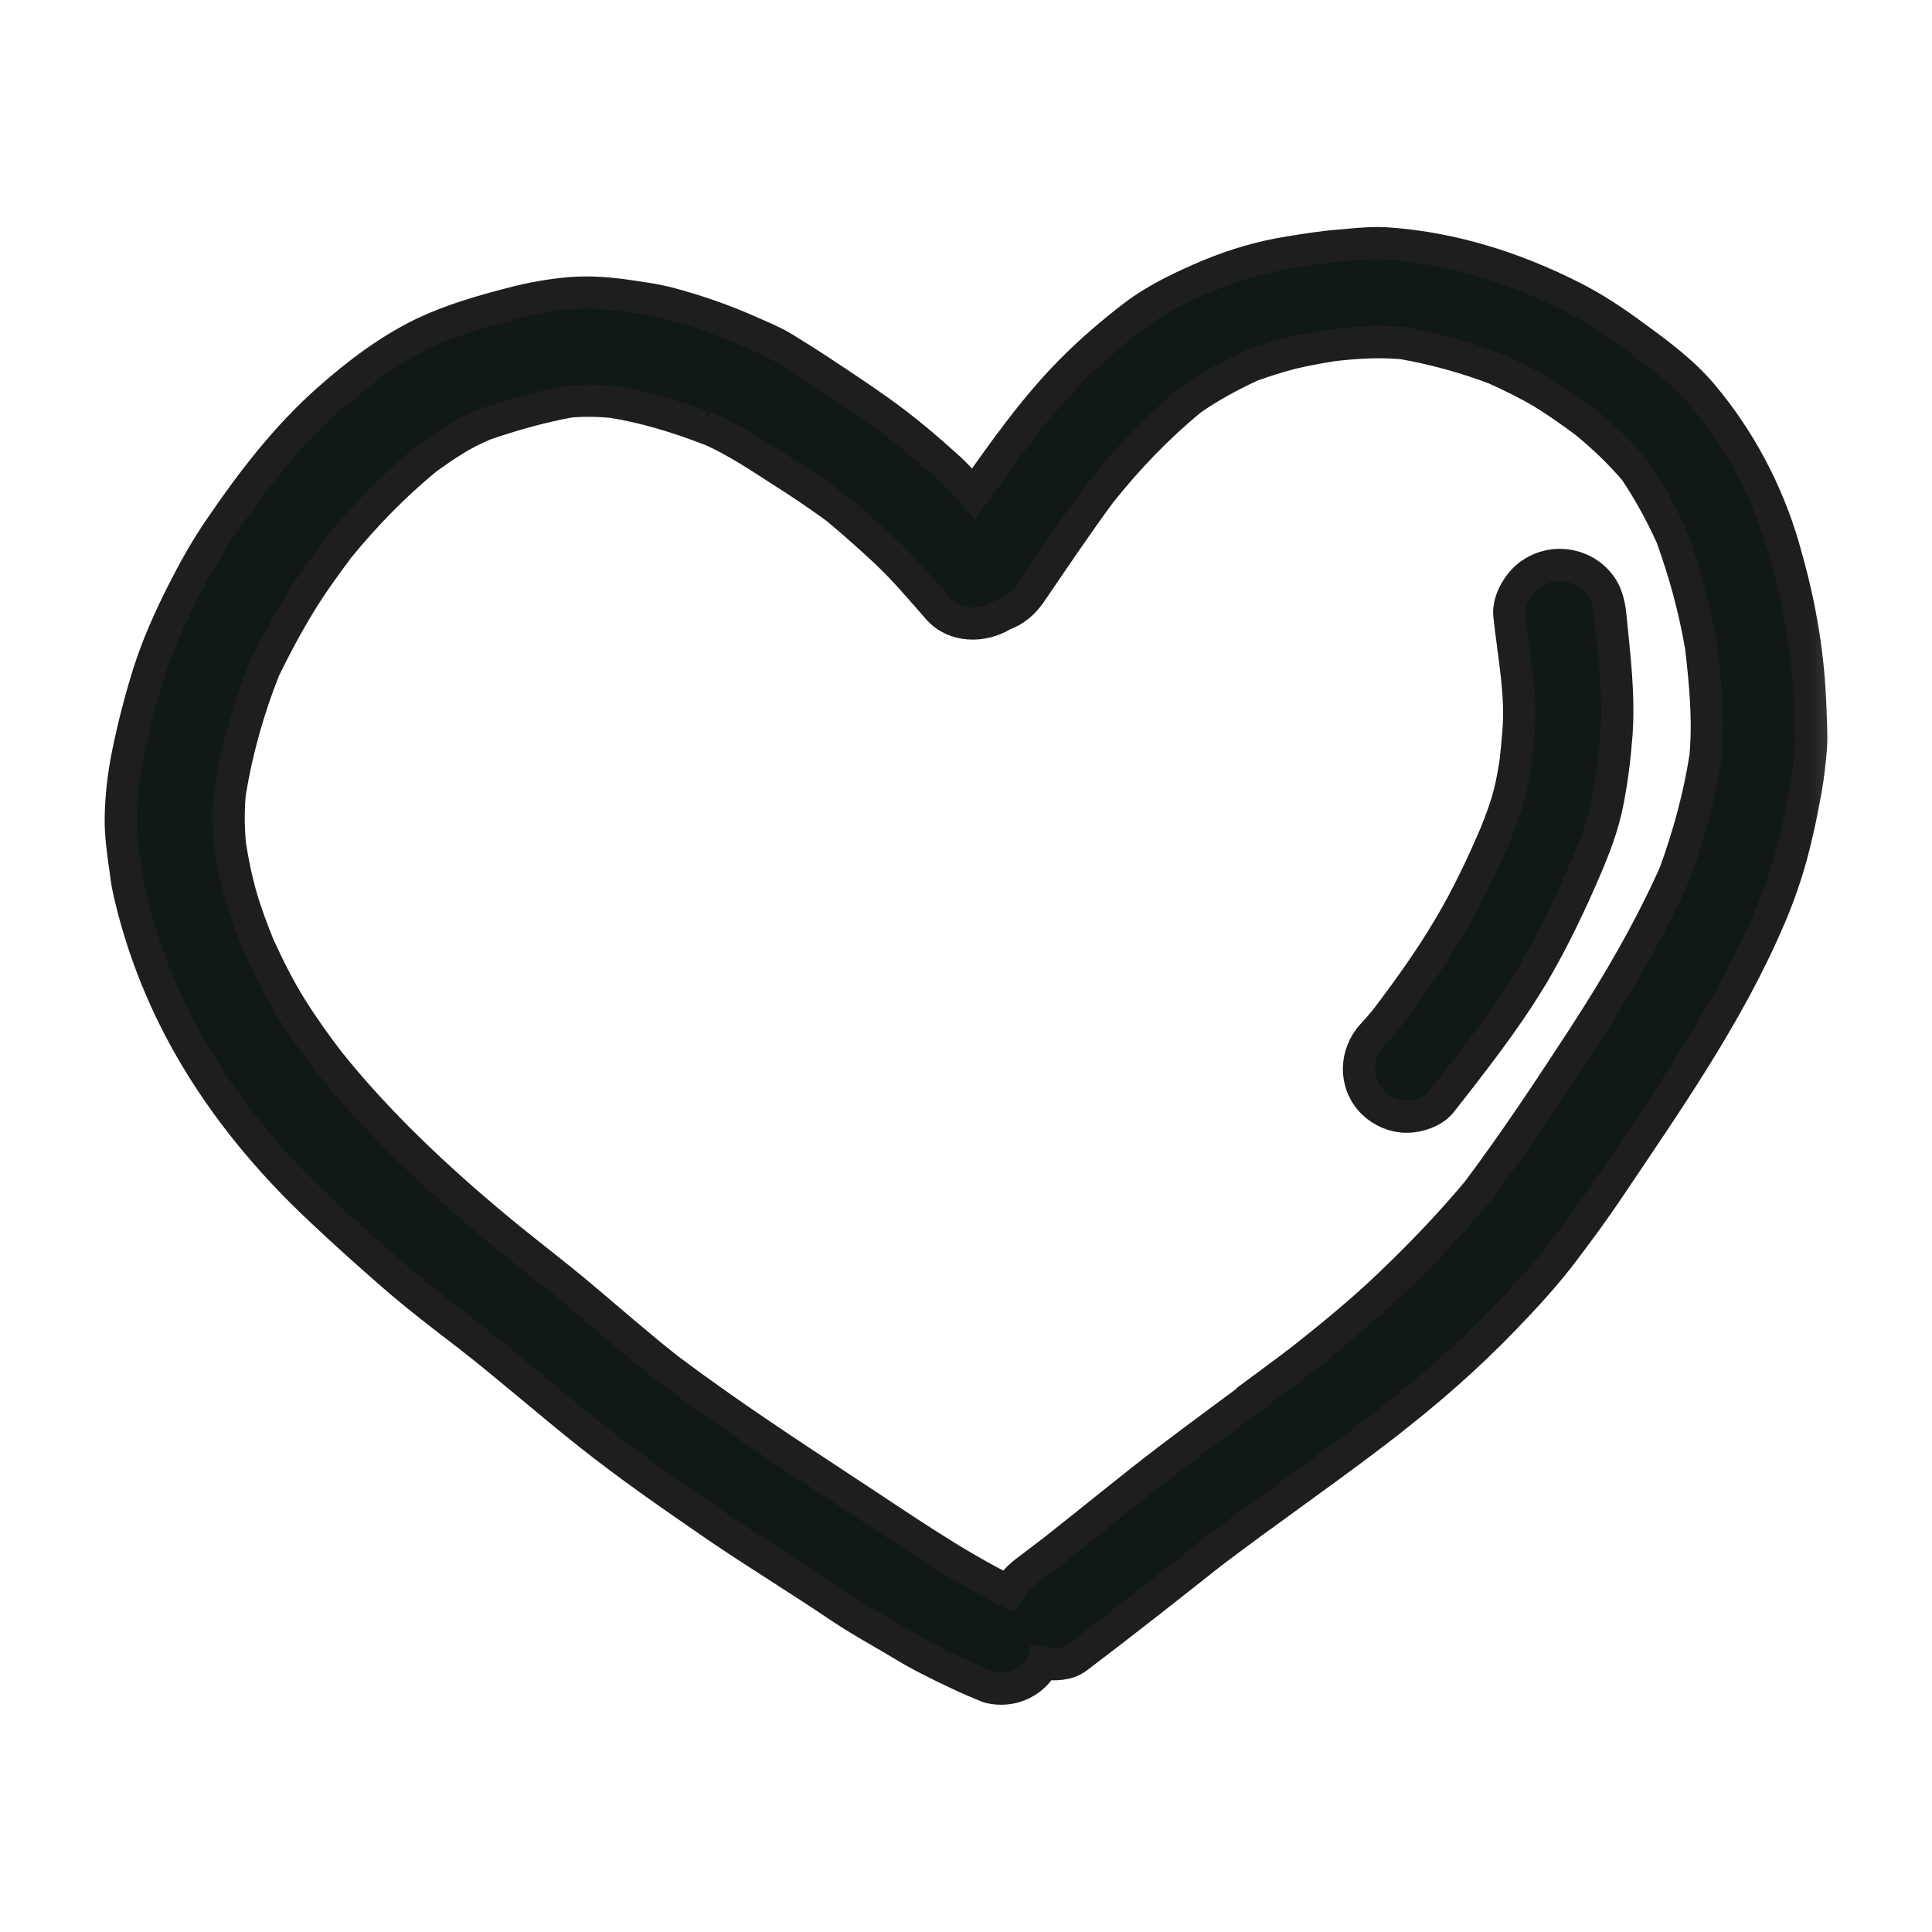
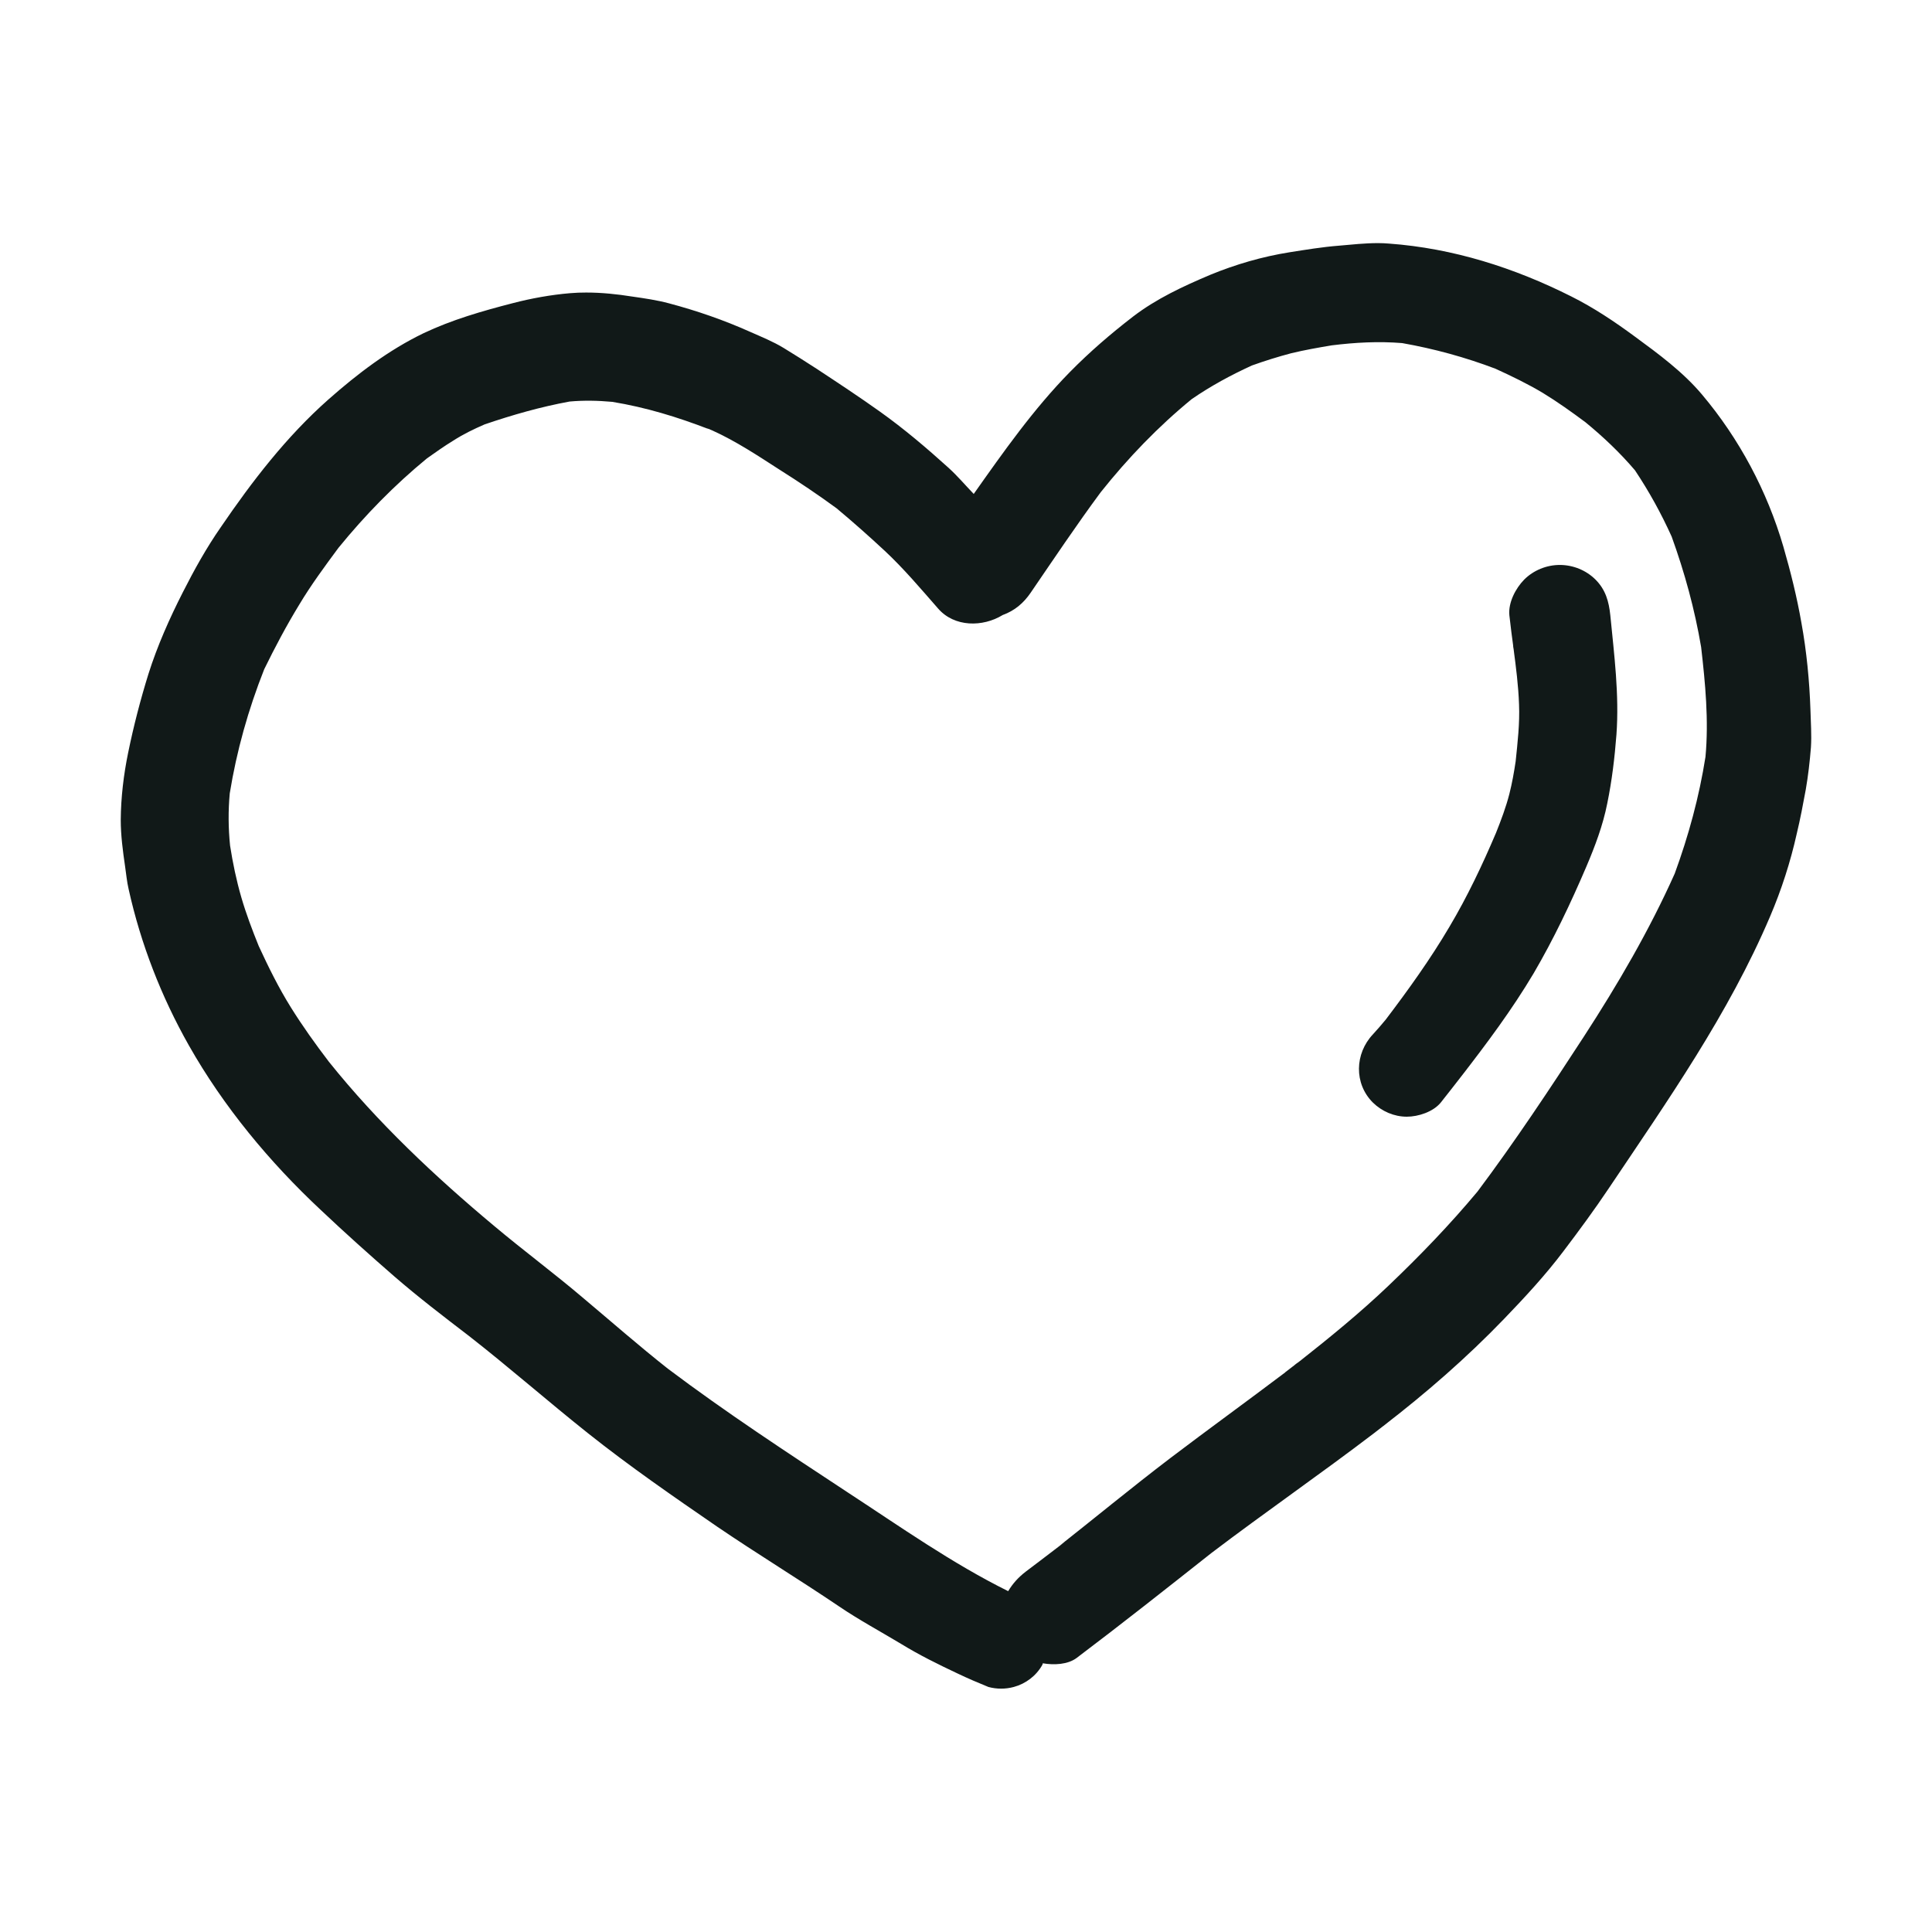
<svg xmlns="http://www.w3.org/2000/svg" width="12" height="12" viewBox="0 0 12 12" fill="none">
  <mask id="path-1-outside-1_2521_2025" maskUnits="userSpaceOnUse" x="-0.25" y="0.51" width="12" height="11" fill="black">
    <rect fill="white" x="-0.25" y="0.51" width="12" height="11" />
    <path d="M4.402 2.664C4.397 2.663 4.393 2.66 4.388 2.658H4.388C4.392 2.661 4.397 2.663 4.402 2.664ZM8.652 8.811C8.632 8.827 8.611 8.842 8.592 8.857C8.59 8.859 8.588 8.861 8.586 8.862C8.608 8.845 8.63 8.828 8.652 8.811ZM11.248 4.642C11.241 4.73 11.231 4.817 11.216 4.904C11.199 4.996 11.182 5.087 11.16 5.178C11.121 5.353 11.065 5.527 10.994 5.693C10.736 6.299 10.358 6.836 9.993 7.38C9.904 7.513 9.809 7.642 9.712 7.77C9.599 7.92 9.471 8.058 9.341 8.193C9.109 8.434 8.857 8.653 8.592 8.857C8.572 8.873 8.553 8.887 8.534 8.902C8.201 9.156 7.856 9.394 7.523 9.647C7.246 9.866 6.969 10.085 6.687 10.298C6.632 10.339 6.547 10.343 6.477 10.331C6.476 10.335 6.476 10.338 6.474 10.341C6.436 10.409 6.371 10.458 6.297 10.478C6.245 10.492 6.191 10.492 6.139 10.478C6.075 10.452 6.012 10.425 5.949 10.395C5.828 10.338 5.71 10.28 5.596 10.21C5.468 10.133 5.336 10.062 5.212 9.978C4.962 9.809 4.704 9.652 4.454 9.482C4.182 9.295 3.911 9.108 3.652 8.902C3.403 8.704 3.164 8.494 2.913 8.298C2.755 8.177 2.598 8.057 2.448 7.927C2.294 7.793 2.141 7.656 1.993 7.516C1.674 7.218 1.388 6.873 1.173 6.493C1.002 6.191 0.874 5.862 0.799 5.523C0.788 5.476 0.784 5.429 0.777 5.382C0.763 5.286 0.75 5.189 0.75 5.092C0.751 4.953 0.768 4.811 0.796 4.675C0.83 4.509 0.872 4.347 0.922 4.186C0.977 4.012 1.053 3.841 1.136 3.678C1.206 3.54 1.282 3.403 1.371 3.275C1.566 2.989 1.779 2.712 2.04 2.481C2.22 2.322 2.413 2.175 2.63 2.07C2.807 1.986 2.995 1.932 3.185 1.883C3.3 1.853 3.422 1.831 3.541 1.821C3.575 1.818 3.608 1.817 3.641 1.817C3.737 1.817 3.833 1.827 3.927 1.842C4.004 1.853 4.08 1.864 4.155 1.884C4.328 1.93 4.496 1.988 4.659 2.061C4.729 2.092 4.801 2.121 4.867 2.161C4.936 2.203 5.005 2.247 5.073 2.291C5.205 2.378 5.337 2.465 5.466 2.557C5.616 2.664 5.756 2.783 5.892 2.906C5.948 2.957 5.996 3.014 6.048 3.068C6.233 2.806 6.42 2.54 6.645 2.311C6.769 2.185 6.898 2.074 7.038 1.966C7.183 1.855 7.349 1.778 7.517 1.707C7.675 1.642 7.84 1.594 8.009 1.567C8.111 1.551 8.213 1.534 8.316 1.526C8.396 1.519 8.478 1.51 8.559 1.51C8.582 1.51 8.605 1.511 8.628 1.513C9.025 1.542 9.405 1.663 9.759 1.841C9.899 1.911 10.029 1.998 10.155 2.091C10.301 2.198 10.453 2.31 10.571 2.45C10.803 2.725 10.976 3.05 11.077 3.396C11.122 3.552 11.161 3.708 11.189 3.869C11.221 4.044 11.239 4.23 11.245 4.409C11.247 4.486 11.253 4.566 11.248 4.642ZM10.566 4.019C10.526 3.784 10.464 3.557 10.383 3.333C10.318 3.189 10.243 3.053 10.155 2.921C10.062 2.812 9.96 2.715 9.848 2.623C9.762 2.559 9.674 2.496 9.582 2.44C9.488 2.384 9.389 2.336 9.288 2.29C9.101 2.219 8.907 2.166 8.709 2.131C8.562 2.119 8.418 2.127 8.272 2.145C8.188 2.159 8.103 2.174 8.02 2.194C7.937 2.216 7.857 2.241 7.776 2.27C7.645 2.33 7.521 2.397 7.402 2.479C7.192 2.651 7.006 2.845 6.837 3.057C6.686 3.261 6.545 3.472 6.402 3.681C6.357 3.747 6.302 3.793 6.228 3.82C6.104 3.896 5.928 3.896 5.827 3.78C5.72 3.658 5.614 3.532 5.495 3.421C5.397 3.33 5.298 3.242 5.196 3.157C5.08 3.072 4.962 2.993 4.84 2.916C4.705 2.829 4.571 2.74 4.423 2.673C4.419 2.671 4.414 2.67 4.409 2.667C4.415 2.67 4.421 2.672 4.427 2.675C4.426 2.675 4.426 2.674 4.425 2.674C4.427 2.675 4.429 2.676 4.431 2.676C4.43 2.676 4.429 2.675 4.427 2.675C4.429 2.675 4.43 2.676 4.432 2.676C4.43 2.676 4.428 2.675 4.427 2.675C4.41 2.667 4.393 2.66 4.375 2.653C4.379 2.655 4.383 2.656 4.387 2.658C4.386 2.658 4.385 2.657 4.384 2.656C4.385 2.657 4.386 2.658 4.388 2.658C4.393 2.661 4.399 2.663 4.404 2.666C4.207 2.59 4.011 2.53 3.803 2.496C3.714 2.488 3.627 2.486 3.538 2.494C3.358 2.527 3.183 2.577 3.01 2.636C2.943 2.665 2.877 2.697 2.815 2.737C2.759 2.771 2.706 2.809 2.652 2.847C2.45 3.013 2.268 3.199 2.102 3.403C2.017 3.518 1.932 3.633 1.859 3.755C1.779 3.886 1.708 4.02 1.641 4.157C1.542 4.407 1.47 4.663 1.427 4.928C1.417 5.037 1.418 5.144 1.429 5.252C1.446 5.361 1.468 5.467 1.499 5.574C1.529 5.677 1.567 5.777 1.607 5.876C1.667 6.006 1.73 6.134 1.806 6.256C1.879 6.373 1.959 6.485 2.043 6.595C2.345 6.972 2.701 7.307 3.071 7.616C3.252 7.768 3.441 7.908 3.621 8.061C3.796 8.208 3.968 8.359 4.148 8.501C4.509 8.773 4.888 9.021 5.266 9.27C5.592 9.483 5.913 9.71 6.262 9.883C6.29 9.836 6.325 9.797 6.372 9.761C6.432 9.715 6.492 9.671 6.551 9.625C6.573 9.609 6.594 9.592 6.616 9.575C6.594 9.591 6.573 9.607 6.552 9.624C6.792 9.435 7.028 9.24 7.271 9.055C7.507 8.876 7.746 8.703 7.983 8.524L7.982 8.524C8.001 8.51 8.019 8.496 8.038 8.481C8.033 8.485 8.028 8.489 8.022 8.493C8.03 8.488 8.037 8.482 8.044 8.476C8.059 8.465 8.073 8.454 8.087 8.444C8.078 8.45 8.069 8.457 8.061 8.464C8.255 8.311 8.447 8.155 8.626 7.984C8.82 7.799 9.005 7.607 9.177 7.401C9.41 7.09 9.626 6.764 9.838 6.438C10.049 6.113 10.244 5.779 10.402 5.426C10.488 5.191 10.554 4.949 10.593 4.701C10.614 4.474 10.592 4.245 10.566 4.019ZM8.045 8.475C8.05 8.471 8.056 8.467 8.061 8.463C8.053 8.468 8.046 8.474 8.039 8.48C8.041 8.479 8.043 8.477 8.045 8.475ZM9.91 3.6C9.852 3.542 9.771 3.509 9.688 3.509C9.606 3.509 9.525 3.542 9.467 3.6C9.414 3.654 9.367 3.743 9.375 3.822C9.383 3.893 9.392 3.965 9.402 4.036C9.402 4.033 9.401 4.029 9.4 4.026C9.399 4.017 9.398 4.008 9.397 3.999C9.398 4.008 9.399 4.017 9.4 4.025C9.399 4.019 9.398 4.013 9.398 4.007C9.4 4.022 9.402 4.037 9.404 4.052C9.406 4.072 9.409 4.091 9.412 4.111C9.408 4.084 9.404 4.056 9.401 4.029C9.416 4.144 9.431 4.259 9.435 4.375C9.44 4.493 9.426 4.612 9.414 4.729C9.404 4.796 9.392 4.864 9.375 4.931C9.354 5.013 9.324 5.093 9.292 5.173C9.207 5.373 9.114 5.569 9.003 5.756C8.884 5.958 8.748 6.147 8.607 6.333C8.581 6.364 8.555 6.395 8.527 6.425C8.415 6.544 8.409 6.73 8.527 6.848C8.583 6.903 8.659 6.936 8.738 6.936C8.809 6.936 8.902 6.906 8.949 6.848C8.991 6.796 9.031 6.743 9.072 6.691C9.234 6.482 9.391 6.272 9.526 6.045C9.65 5.833 9.756 5.61 9.853 5.383C9.907 5.256 9.956 5.127 9.983 4.99C10.012 4.849 10.029 4.706 10.04 4.563C10.058 4.313 10.026 4.069 10.002 3.822C9.993 3.736 9.973 3.663 9.91 3.6ZM9.114 6.637C9.1 6.655 9.085 6.673 9.072 6.691C9.07 6.693 9.069 6.695 9.068 6.696C9.083 6.676 9.099 6.657 9.114 6.637Z" />
  </mask>
  <path d="M4.402 2.664C4.397 2.663 4.393 2.66 4.388 2.658H4.388C4.392 2.661 4.397 2.663 4.402 2.664ZM8.652 8.811C8.632 8.827 8.611 8.842 8.592 8.857C8.59 8.859 8.588 8.861 8.586 8.862C8.608 8.845 8.63 8.828 8.652 8.811ZM11.248 4.642C11.241 4.73 11.231 4.817 11.216 4.904C11.199 4.996 11.182 5.087 11.16 5.178C11.121 5.353 11.065 5.527 10.994 5.693C10.736 6.299 10.358 6.836 9.993 7.38C9.904 7.513 9.809 7.642 9.712 7.77C9.599 7.92 9.471 8.058 9.341 8.193C9.109 8.434 8.857 8.653 8.592 8.857C8.572 8.873 8.553 8.887 8.534 8.902C8.201 9.156 7.856 9.394 7.523 9.647C7.246 9.866 6.969 10.085 6.687 10.298C6.632 10.339 6.547 10.343 6.477 10.331C6.476 10.335 6.476 10.338 6.474 10.341C6.436 10.409 6.371 10.458 6.297 10.478C6.245 10.492 6.191 10.492 6.139 10.478C6.075 10.452 6.012 10.425 5.949 10.395C5.828 10.338 5.71 10.28 5.596 10.21C5.468 10.133 5.336 10.062 5.212 9.978C4.962 9.809 4.704 9.652 4.454 9.482C4.182 9.295 3.911 9.108 3.652 8.902C3.403 8.704 3.164 8.494 2.913 8.298C2.755 8.177 2.598 8.057 2.448 7.927C2.294 7.793 2.141 7.656 1.993 7.516C1.674 7.218 1.388 6.873 1.173 6.493C1.002 6.191 0.874 5.862 0.799 5.523C0.788 5.476 0.784 5.429 0.777 5.382C0.763 5.286 0.75 5.189 0.75 5.092C0.751 4.953 0.768 4.811 0.796 4.675C0.83 4.509 0.872 4.347 0.922 4.186C0.977 4.012 1.053 3.841 1.136 3.678C1.206 3.54 1.282 3.403 1.371 3.275C1.566 2.989 1.779 2.712 2.04 2.481C2.22 2.322 2.413 2.175 2.63 2.07C2.807 1.986 2.995 1.932 3.185 1.883C3.3 1.853 3.422 1.831 3.541 1.821C3.575 1.818 3.608 1.817 3.641 1.817C3.737 1.817 3.833 1.827 3.927 1.842C4.004 1.853 4.08 1.864 4.155 1.884C4.328 1.93 4.496 1.988 4.659 2.061C4.729 2.092 4.801 2.121 4.867 2.161C4.936 2.203 5.005 2.247 5.073 2.291C5.205 2.378 5.337 2.465 5.466 2.557C5.616 2.664 5.756 2.783 5.892 2.906C5.948 2.957 5.996 3.014 6.048 3.068C6.233 2.806 6.42 2.54 6.645 2.311C6.769 2.185 6.898 2.074 7.038 1.966C7.183 1.855 7.349 1.778 7.517 1.707C7.675 1.642 7.84 1.594 8.009 1.567C8.111 1.551 8.213 1.534 8.316 1.526C8.396 1.519 8.478 1.51 8.559 1.51C8.582 1.51 8.605 1.511 8.628 1.513C9.025 1.542 9.405 1.663 9.759 1.841C9.899 1.911 10.029 1.998 10.155 2.091C10.301 2.198 10.453 2.31 10.571 2.45C10.803 2.725 10.976 3.05 11.077 3.396C11.122 3.552 11.161 3.708 11.189 3.869C11.221 4.044 11.239 4.23 11.245 4.409C11.247 4.486 11.253 4.566 11.248 4.642ZM10.566 4.019C10.526 3.784 10.464 3.557 10.383 3.333C10.318 3.189 10.243 3.053 10.155 2.921C10.062 2.812 9.96 2.715 9.848 2.623C9.762 2.559 9.674 2.496 9.582 2.44C9.488 2.384 9.389 2.336 9.288 2.29C9.101 2.219 8.907 2.166 8.709 2.131C8.562 2.119 8.418 2.127 8.272 2.145C8.188 2.159 8.103 2.174 8.02 2.194C7.937 2.216 7.857 2.241 7.776 2.27C7.645 2.33 7.521 2.397 7.402 2.479C7.192 2.651 7.006 2.845 6.837 3.057C6.686 3.261 6.545 3.472 6.402 3.681C6.357 3.747 6.302 3.793 6.228 3.82C6.104 3.896 5.928 3.896 5.827 3.78C5.72 3.658 5.614 3.532 5.495 3.421C5.397 3.33 5.298 3.242 5.196 3.157C5.08 3.072 4.962 2.993 4.84 2.916C4.705 2.829 4.571 2.74 4.423 2.673C4.419 2.671 4.414 2.67 4.409 2.667C4.415 2.67 4.421 2.672 4.427 2.675C4.426 2.675 4.426 2.674 4.425 2.674C4.427 2.675 4.429 2.676 4.431 2.676C4.43 2.676 4.429 2.675 4.427 2.675C4.429 2.675 4.43 2.676 4.432 2.676C4.43 2.676 4.428 2.675 4.427 2.675C4.41 2.667 4.393 2.66 4.375 2.653C4.379 2.655 4.383 2.656 4.387 2.658C4.386 2.658 4.385 2.657 4.384 2.656C4.385 2.657 4.386 2.658 4.388 2.658C4.393 2.661 4.399 2.663 4.404 2.666C4.207 2.59 4.011 2.53 3.803 2.496C3.714 2.488 3.627 2.486 3.538 2.494C3.358 2.527 3.183 2.577 3.01 2.636C2.943 2.665 2.877 2.697 2.815 2.737C2.759 2.771 2.706 2.809 2.652 2.847C2.45 3.013 2.268 3.199 2.102 3.403C2.017 3.518 1.932 3.633 1.859 3.755C1.779 3.886 1.708 4.02 1.641 4.157C1.542 4.407 1.47 4.663 1.427 4.928C1.417 5.037 1.418 5.144 1.429 5.252C1.446 5.361 1.468 5.467 1.499 5.574C1.529 5.677 1.567 5.777 1.607 5.876C1.667 6.006 1.73 6.134 1.806 6.256C1.879 6.373 1.959 6.485 2.043 6.595C2.345 6.972 2.701 7.307 3.071 7.616C3.252 7.768 3.441 7.908 3.621 8.061C3.796 8.208 3.968 8.359 4.148 8.501C4.509 8.773 4.888 9.021 5.266 9.27C5.592 9.483 5.913 9.71 6.262 9.883C6.29 9.836 6.325 9.797 6.372 9.761C6.432 9.715 6.492 9.671 6.551 9.625C6.573 9.609 6.594 9.592 6.616 9.575C6.594 9.591 6.573 9.607 6.552 9.624C6.792 9.435 7.028 9.24 7.271 9.055C7.507 8.876 7.746 8.703 7.983 8.524L7.982 8.524C8.001 8.51 8.019 8.496 8.038 8.481C8.033 8.485 8.028 8.489 8.022 8.493C8.03 8.488 8.037 8.482 8.044 8.476C8.059 8.465 8.073 8.454 8.087 8.444C8.078 8.45 8.069 8.457 8.061 8.464C8.255 8.311 8.447 8.155 8.626 7.984C8.82 7.799 9.005 7.607 9.177 7.401C9.41 7.09 9.626 6.764 9.838 6.438C10.049 6.113 10.244 5.779 10.402 5.426C10.488 5.191 10.554 4.949 10.593 4.701C10.614 4.474 10.592 4.245 10.566 4.019ZM8.045 8.475C8.05 8.471 8.056 8.467 8.061 8.463C8.053 8.468 8.046 8.474 8.039 8.48C8.041 8.479 8.043 8.477 8.045 8.475ZM9.91 3.6C9.852 3.542 9.771 3.509 9.688 3.509C9.606 3.509 9.525 3.542 9.467 3.6C9.414 3.654 9.367 3.743 9.375 3.822C9.383 3.893 9.392 3.965 9.402 4.036C9.402 4.033 9.401 4.029 9.4 4.026C9.399 4.017 9.398 4.008 9.397 3.999C9.398 4.008 9.399 4.017 9.4 4.025C9.399 4.019 9.398 4.013 9.398 4.007C9.4 4.022 9.402 4.037 9.404 4.052C9.406 4.072 9.409 4.091 9.412 4.111C9.408 4.084 9.404 4.056 9.401 4.029C9.416 4.144 9.431 4.259 9.435 4.375C9.44 4.493 9.426 4.612 9.414 4.729C9.404 4.796 9.392 4.864 9.375 4.931C9.354 5.013 9.324 5.093 9.292 5.173C9.207 5.373 9.114 5.569 9.003 5.756C8.884 5.958 8.748 6.147 8.607 6.333C8.581 6.364 8.555 6.395 8.527 6.425C8.415 6.544 8.409 6.73 8.527 6.848C8.583 6.903 8.659 6.936 8.738 6.936C8.809 6.936 8.902 6.906 8.949 6.848C8.991 6.796 9.031 6.743 9.072 6.691C9.234 6.482 9.391 6.272 9.526 6.045C9.65 5.833 9.756 5.61 9.853 5.383C9.907 5.256 9.956 5.127 9.983 4.99C10.012 4.849 10.029 4.706 10.04 4.563C10.058 4.313 10.026 4.069 10.002 3.822C9.993 3.736 9.973 3.663 9.91 3.6ZM9.114 6.637C9.1 6.655 9.085 6.673 9.072 6.691C9.07 6.693 9.069 6.695 9.068 6.696C9.083 6.676 9.099 6.657 9.114 6.637Z" fill="#111918" />
-   <path d="M4.402 2.664C4.397 2.663 4.393 2.66 4.388 2.658H4.388C4.392 2.661 4.397 2.663 4.402 2.664ZM8.652 8.811C8.632 8.827 8.611 8.842 8.592 8.857C8.59 8.859 8.588 8.861 8.586 8.862C8.608 8.845 8.63 8.828 8.652 8.811ZM11.248 4.642C11.241 4.73 11.231 4.817 11.216 4.904C11.199 4.996 11.182 5.087 11.16 5.178C11.121 5.353 11.065 5.527 10.994 5.693C10.736 6.299 10.358 6.836 9.993 7.38C9.904 7.513 9.809 7.642 9.712 7.77C9.599 7.92 9.471 8.058 9.341 8.193C9.109 8.434 8.857 8.653 8.592 8.857C8.572 8.873 8.553 8.887 8.534 8.902C8.201 9.156 7.856 9.394 7.523 9.647C7.246 9.866 6.969 10.085 6.687 10.298C6.632 10.339 6.547 10.343 6.477 10.331C6.476 10.335 6.476 10.338 6.474 10.341C6.436 10.409 6.371 10.458 6.297 10.478C6.245 10.492 6.191 10.492 6.139 10.478C6.075 10.452 6.012 10.425 5.949 10.395C5.828 10.338 5.71 10.28 5.596 10.21C5.468 10.133 5.336 10.062 5.212 9.978C4.962 9.809 4.704 9.652 4.454 9.482C4.182 9.295 3.911 9.108 3.652 8.902C3.403 8.704 3.164 8.494 2.913 8.298C2.755 8.177 2.598 8.057 2.448 7.927C2.294 7.793 2.141 7.656 1.993 7.516C1.674 7.218 1.388 6.873 1.173 6.493C1.002 6.191 0.874 5.862 0.799 5.523C0.788 5.476 0.784 5.429 0.777 5.382C0.763 5.286 0.75 5.189 0.75 5.092C0.751 4.953 0.768 4.811 0.796 4.675C0.83 4.509 0.872 4.347 0.922 4.186C0.977 4.012 1.053 3.841 1.136 3.678C1.206 3.54 1.282 3.403 1.371 3.275C1.566 2.989 1.779 2.712 2.04 2.481C2.22 2.322 2.413 2.175 2.63 2.07C2.807 1.986 2.995 1.932 3.185 1.883C3.3 1.853 3.422 1.831 3.541 1.821C3.575 1.818 3.608 1.817 3.641 1.817C3.737 1.817 3.833 1.827 3.927 1.842C4.004 1.853 4.08 1.864 4.155 1.884C4.328 1.93 4.496 1.988 4.659 2.061C4.729 2.092 4.801 2.121 4.867 2.161C4.936 2.203 5.005 2.247 5.073 2.291C5.205 2.378 5.337 2.465 5.466 2.557C5.616 2.664 5.756 2.783 5.892 2.906C5.948 2.957 5.996 3.014 6.048 3.068C6.233 2.806 6.42 2.54 6.645 2.311C6.769 2.185 6.898 2.074 7.038 1.966C7.183 1.855 7.349 1.778 7.517 1.707C7.675 1.642 7.84 1.594 8.009 1.567C8.111 1.551 8.213 1.534 8.316 1.526C8.396 1.519 8.478 1.51 8.559 1.51C8.582 1.51 8.605 1.511 8.628 1.513C9.025 1.542 9.405 1.663 9.759 1.841C9.899 1.911 10.029 1.998 10.155 2.091C10.301 2.198 10.453 2.31 10.571 2.45C10.803 2.725 10.976 3.05 11.077 3.396C11.122 3.552 11.161 3.708 11.189 3.869C11.221 4.044 11.239 4.23 11.245 4.409C11.247 4.486 11.253 4.566 11.248 4.642ZM10.566 4.019C10.526 3.784 10.464 3.557 10.383 3.333C10.318 3.189 10.243 3.053 10.155 2.921C10.062 2.812 9.96 2.715 9.848 2.623C9.762 2.559 9.674 2.496 9.582 2.44C9.488 2.384 9.389 2.336 9.288 2.29C9.101 2.219 8.907 2.166 8.709 2.131C8.562 2.119 8.418 2.127 8.272 2.145C8.188 2.159 8.103 2.174 8.02 2.194C7.937 2.216 7.857 2.241 7.776 2.27C7.645 2.33 7.521 2.397 7.402 2.479C7.192 2.651 7.006 2.845 6.837 3.057C6.686 3.261 6.545 3.472 6.402 3.681C6.357 3.747 6.302 3.793 6.228 3.82C6.104 3.896 5.928 3.896 5.827 3.78C5.72 3.658 5.614 3.532 5.495 3.421C5.397 3.33 5.298 3.242 5.196 3.157C5.08 3.072 4.962 2.993 4.84 2.916C4.705 2.829 4.571 2.74 4.423 2.673C4.419 2.671 4.414 2.67 4.409 2.667C4.415 2.67 4.421 2.672 4.427 2.675C4.426 2.675 4.426 2.674 4.425 2.674C4.427 2.675 4.429 2.676 4.431 2.676C4.43 2.676 4.429 2.675 4.427 2.675C4.429 2.675 4.43 2.676 4.432 2.676C4.43 2.676 4.428 2.675 4.427 2.675C4.41 2.667 4.393 2.66 4.375 2.653C4.379 2.655 4.383 2.656 4.387 2.658C4.386 2.658 4.385 2.657 4.384 2.656C4.385 2.657 4.386 2.658 4.388 2.658C4.393 2.661 4.399 2.663 4.404 2.666C4.207 2.59 4.011 2.53 3.803 2.496C3.714 2.488 3.627 2.486 3.538 2.494C3.358 2.527 3.183 2.577 3.01 2.636C2.943 2.665 2.877 2.697 2.815 2.737C2.759 2.771 2.706 2.809 2.652 2.847C2.45 3.013 2.268 3.199 2.102 3.403C2.017 3.518 1.932 3.633 1.859 3.755C1.779 3.886 1.708 4.02 1.641 4.157C1.542 4.407 1.47 4.663 1.427 4.928C1.417 5.037 1.418 5.144 1.429 5.252C1.446 5.361 1.468 5.467 1.499 5.574C1.529 5.677 1.567 5.777 1.607 5.876C1.667 6.006 1.73 6.134 1.806 6.256C1.879 6.373 1.959 6.485 2.043 6.595C2.345 6.972 2.701 7.307 3.071 7.616C3.252 7.768 3.441 7.908 3.621 8.061C3.796 8.208 3.968 8.359 4.148 8.501C4.509 8.773 4.888 9.021 5.266 9.27C5.592 9.483 5.913 9.71 6.262 9.883C6.29 9.836 6.325 9.797 6.372 9.761C6.432 9.715 6.492 9.671 6.551 9.625C6.573 9.609 6.594 9.592 6.616 9.575C6.594 9.591 6.573 9.607 6.552 9.624C6.792 9.435 7.028 9.24 7.271 9.055C7.507 8.876 7.746 8.703 7.983 8.524L7.982 8.524C8.001 8.51 8.019 8.496 8.038 8.481C8.033 8.485 8.028 8.489 8.022 8.493C8.03 8.488 8.037 8.482 8.044 8.476C8.059 8.465 8.073 8.454 8.087 8.444C8.078 8.45 8.069 8.457 8.061 8.464C8.255 8.311 8.447 8.155 8.626 7.984C8.82 7.799 9.005 7.607 9.177 7.401C9.41 7.09 9.626 6.764 9.838 6.438C10.049 6.113 10.244 5.779 10.402 5.426C10.488 5.191 10.554 4.949 10.593 4.701C10.614 4.474 10.592 4.245 10.566 4.019ZM8.045 8.475C8.05 8.471 8.056 8.467 8.061 8.463C8.053 8.468 8.046 8.474 8.039 8.48C8.041 8.479 8.043 8.477 8.045 8.475ZM9.91 3.6C9.852 3.542 9.771 3.509 9.688 3.509C9.606 3.509 9.525 3.542 9.467 3.6C9.414 3.654 9.367 3.743 9.375 3.822C9.383 3.893 9.392 3.965 9.402 4.036C9.402 4.033 9.401 4.029 9.4 4.026C9.399 4.017 9.398 4.008 9.397 3.999C9.398 4.008 9.399 4.017 9.4 4.025C9.399 4.019 9.398 4.013 9.398 4.007C9.4 4.022 9.402 4.037 9.404 4.052C9.406 4.072 9.409 4.091 9.412 4.111C9.408 4.084 9.404 4.056 9.401 4.029C9.416 4.144 9.431 4.259 9.435 4.375C9.44 4.493 9.426 4.612 9.414 4.729C9.404 4.796 9.392 4.864 9.375 4.931C9.354 5.013 9.324 5.093 9.292 5.173C9.207 5.373 9.114 5.569 9.003 5.756C8.884 5.958 8.748 6.147 8.607 6.333C8.581 6.364 8.555 6.395 8.527 6.425C8.415 6.544 8.409 6.73 8.527 6.848C8.583 6.903 8.659 6.936 8.738 6.936C8.809 6.936 8.902 6.906 8.949 6.848C8.991 6.796 9.031 6.743 9.072 6.691C9.234 6.482 9.391 6.272 9.526 6.045C9.65 5.833 9.756 5.61 9.853 5.383C9.907 5.256 9.956 5.127 9.983 4.99C10.012 4.849 10.029 4.706 10.04 4.563C10.058 4.313 10.026 4.069 10.002 3.822C9.993 3.736 9.973 3.663 9.91 3.6ZM9.114 6.637C9.1 6.655 9.085 6.673 9.072 6.691C9.07 6.693 9.069 6.695 9.068 6.696C9.083 6.676 9.099 6.657 9.114 6.637Z" stroke="#1E1E1F" stroke-width="0.2" mask="url(#path-1-outside-1_2521_2025)" />
</svg>